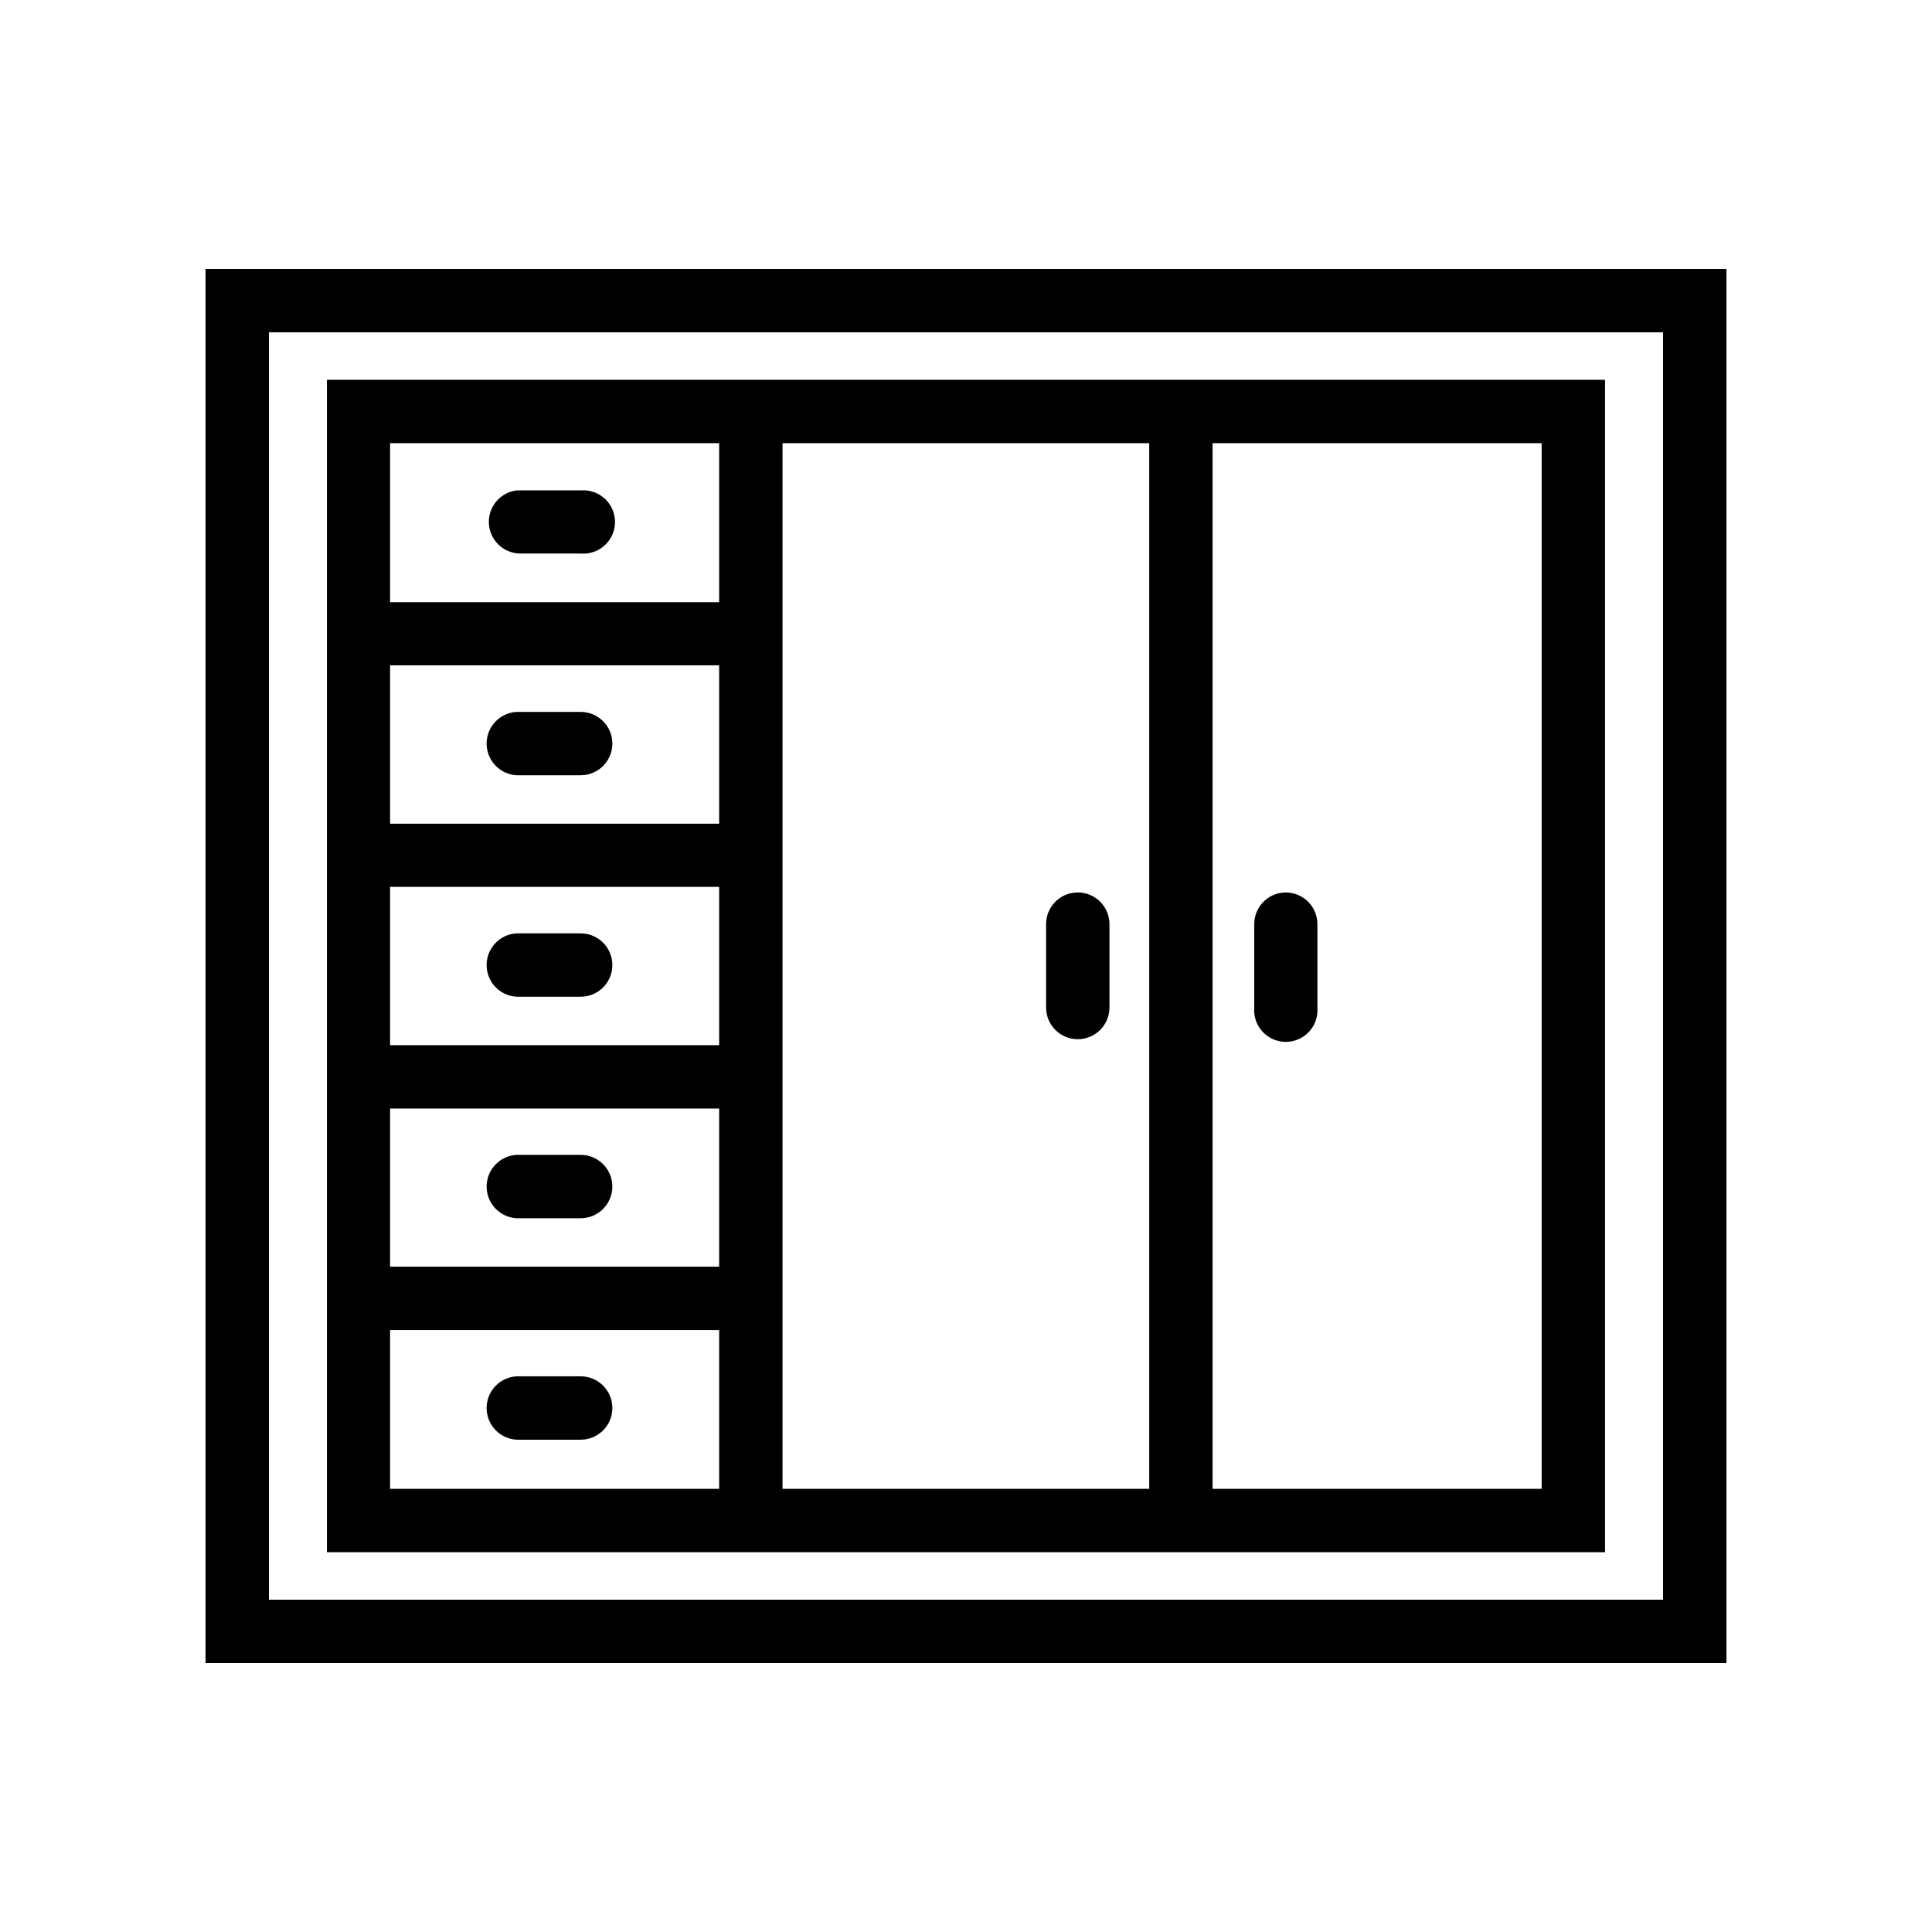
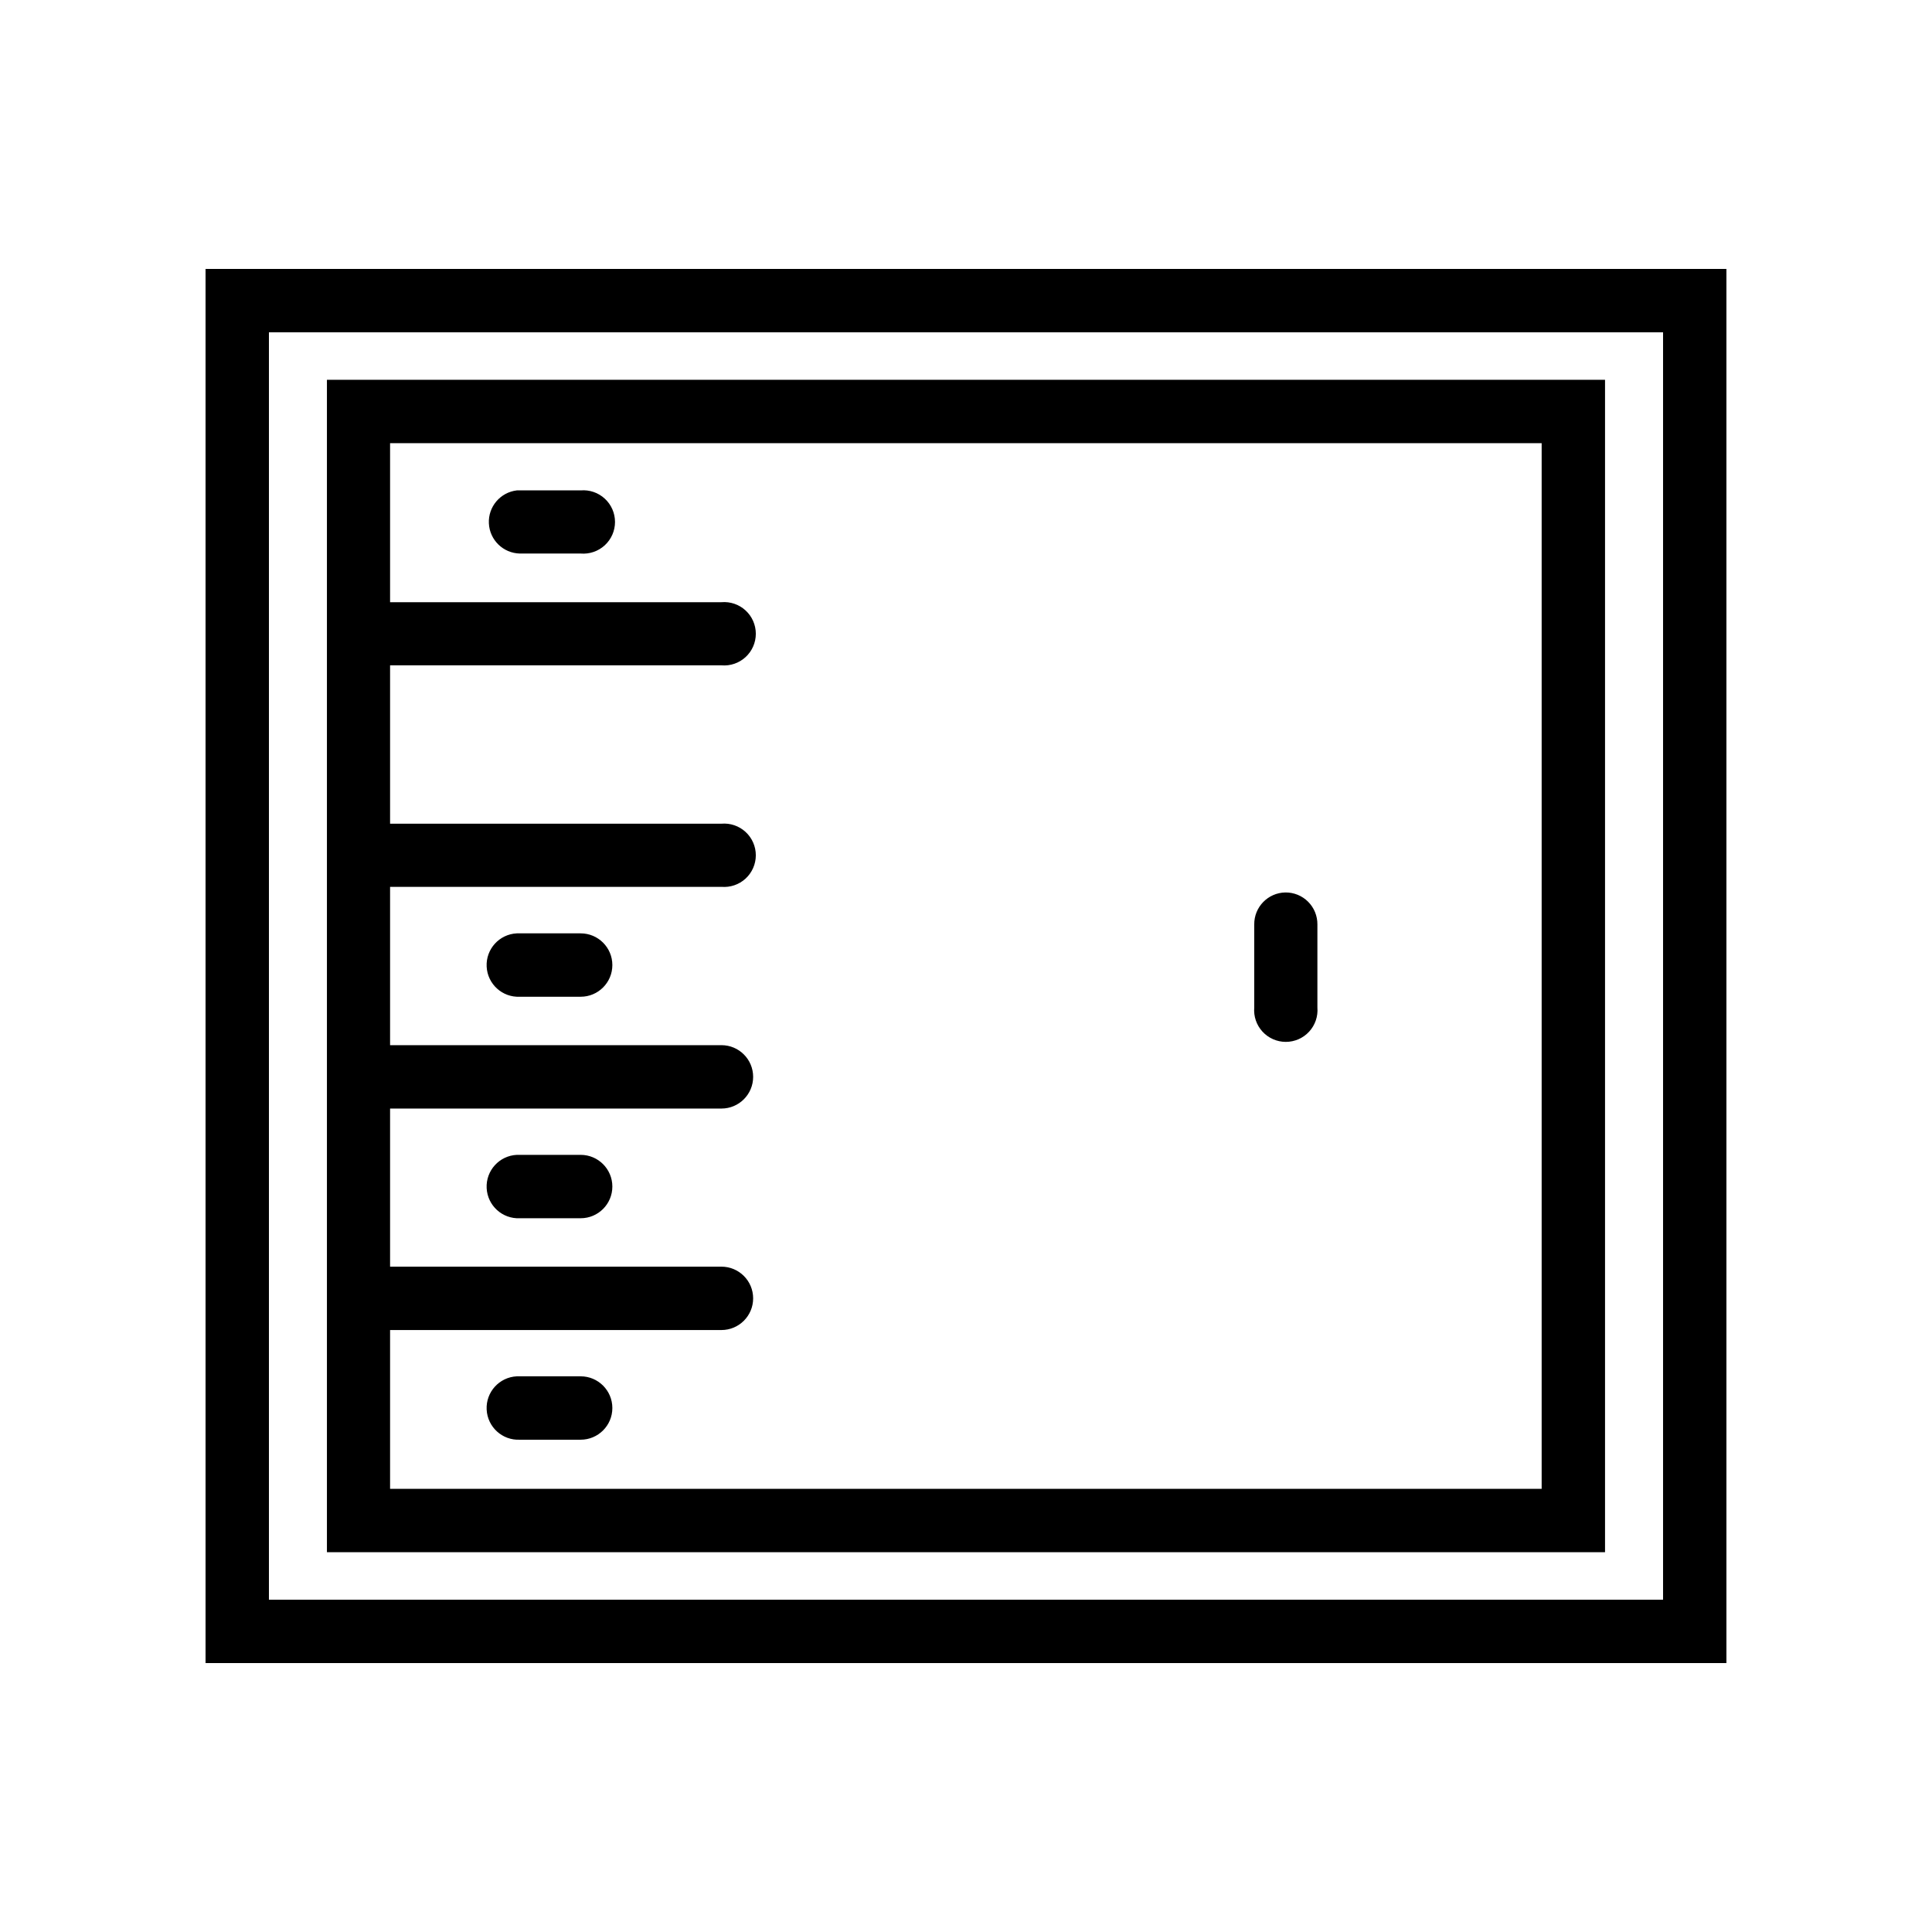
<svg xmlns="http://www.w3.org/2000/svg" fill="#000000" width="800px" height="800px" version="1.1" viewBox="144 144 512 512">
  <g>
    <path d="m198.47 215.27v369.46h403.05v-369.46zm16.797 16.797h369.46v335.87h-369.46z" />
-     <path d="m456.86 250.72c-2.231 0.023-4.356 0.93-5.914 2.523-1.555 1.594-2.418 3.738-2.391 5.965v281.57c0 4.641 3.758 8.398 8.395 8.398 4.641 0 8.398-3.758 8.398-8.398v-281.57c0.027-2.258-0.859-4.434-2.457-6.031-1.598-1.598-3.773-2.484-6.031-2.457z" />
-     <path d="m342.02 251.59c-4.293 0.492-7.512 4.168-7.438 8.488v281.57c0 4.641 3.762 8.398 8.398 8.398 4.641 0 8.398-3.758 8.398-8.398v-281.57c0.043-2.418-0.961-4.742-2.754-6.367-1.793-1.625-4.199-2.398-6.606-2.121z" />
    <path d="m230.64 244.65v310.7h338.71v-310.7zm16.734 16.797h305.18v277.11h-305.18z" />
    <path d="m243.59 303.59c-4.391 0.523-7.625 4.359-7.394 8.773 0.227 4.414 3.84 7.894 8.262 7.961h90.738-0.004c2.344 0.199 4.66-0.594 6.391-2.184 1.73-1.59 2.715-3.832 2.715-6.184 0-2.348-0.984-4.594-2.715-6.184-1.73-1.59-4.047-2.383-6.391-2.184h-90.738 0.004c-0.289-0.016-0.578-0.016-0.867 0z" />
    <path d="m243.59 420.98c-4.629 0.25-8.18 4.199-7.941 8.828 0.238 4.629 4.176 8.191 8.809 7.969h90.738-0.004c4.641 0 8.398-3.762 8.398-8.398 0-4.641-3.758-8.398-8.398-8.398h-90.738 0.004c-0.289-0.016-0.578-0.016-0.867 0z" />
    <path d="m243.59 479.68c-4.629 0.25-8.18 4.199-7.941 8.828 0.238 4.629 4.176 8.191 8.809 7.965h90.738-0.004c4.641 0 8.398-3.758 8.398-8.398 0-4.637-3.758-8.395-8.398-8.395h-90.738 0.004c-0.289-0.016-0.578-0.016-0.867 0z" />
    <path d="m243.59 362.29c-4.391 0.52-7.625 4.356-7.394 8.773 0.227 4.414 3.84 7.894 8.262 7.961h90.738-0.004c2.344 0.195 4.66-0.594 6.391-2.184 1.73-1.594 2.715-3.836 2.715-6.184 0-2.352-0.984-4.594-2.715-6.184-1.73-1.59-4.047-2.383-6.391-2.184h-90.738 0.004c-0.289-0.016-0.578-0.016-0.867 0z" />
    <path d="m280.96 273.96c-4.379 0.516-7.617 4.336-7.402 8.742 0.211 4.406 3.797 7.898 8.211 7.992h16.113c2.34 0.195 4.66-0.598 6.387-2.188 1.73-1.59 2.715-3.832 2.715-6.18 0-2.352-0.984-4.594-2.715-6.184-1.727-1.59-4.047-2.383-6.387-2.184h-16.113c-0.27-0.016-0.539-0.016-0.809 0z" />
-     <path d="m280.96 332.66c-4.637 0.223-8.215 4.16-7.992 8.801 0.223 4.637 4.16 8.215 8.801 7.992h16.113c4.637 0 8.398-3.758 8.398-8.398 0-4.637-3.762-8.395-8.398-8.395h-16.113c-0.27-0.016-0.539-0.016-0.809 0z" />
    <path d="m280.96 391.35c-4.637 0.223-8.215 4.164-7.992 8.805 0.223 4.637 4.16 8.215 8.801 7.992h16.113c4.637 0 8.398-3.758 8.398-8.398 0-4.637-3.762-8.398-8.398-8.398h-16.113c-0.27-0.012-0.539-0.012-0.809 0z" />
    <path d="m280.96 450.05c-4.637 0.223-8.215 4.164-7.992 8.801 0.223 4.641 4.16 8.219 8.801 7.996h16.113c4.637 0 8.398-3.758 8.398-8.398 0-4.637-3.762-8.398-8.398-8.398h-16.113c-0.27-0.012-0.539-0.012-0.809 0z" />
    <path d="m280.96 508.74c-4.637 0.223-8.215 4.164-7.992 8.801 0.223 4.641 4.16 8.219 8.801 7.996h16.113c4.637 0 8.398-3.762 8.398-8.398s-3.762-8.398-8.398-8.398h-16.113c-0.27-0.012-0.539-0.012-0.809 0z" />
-     <path d="m429.47 380.51c-4.617 0.082-8.297 3.875-8.246 8.488v22.004c0 4.641 3.762 8.398 8.398 8.398 4.641 0 8.398-3.758 8.398-8.398v-22.004c0.027-2.269-0.867-4.453-2.481-6.055-1.609-1.598-3.801-2.477-6.07-2.434z" />
    <path d="m484.63 380.51c-4.613 0.082-8.297 3.875-8.242 8.488v22.004c-0.199 2.344 0.594 4.66 2.184 6.391 1.59 1.73 3.832 2.715 6.184 2.715 2.348 0 4.59-0.984 6.18-2.715s2.383-4.047 2.188-6.391v-22.004c0.023-2.258-0.863-4.434-2.461-6.031s-3.773-2.484-6.031-2.457z" />
  </g>
</svg>